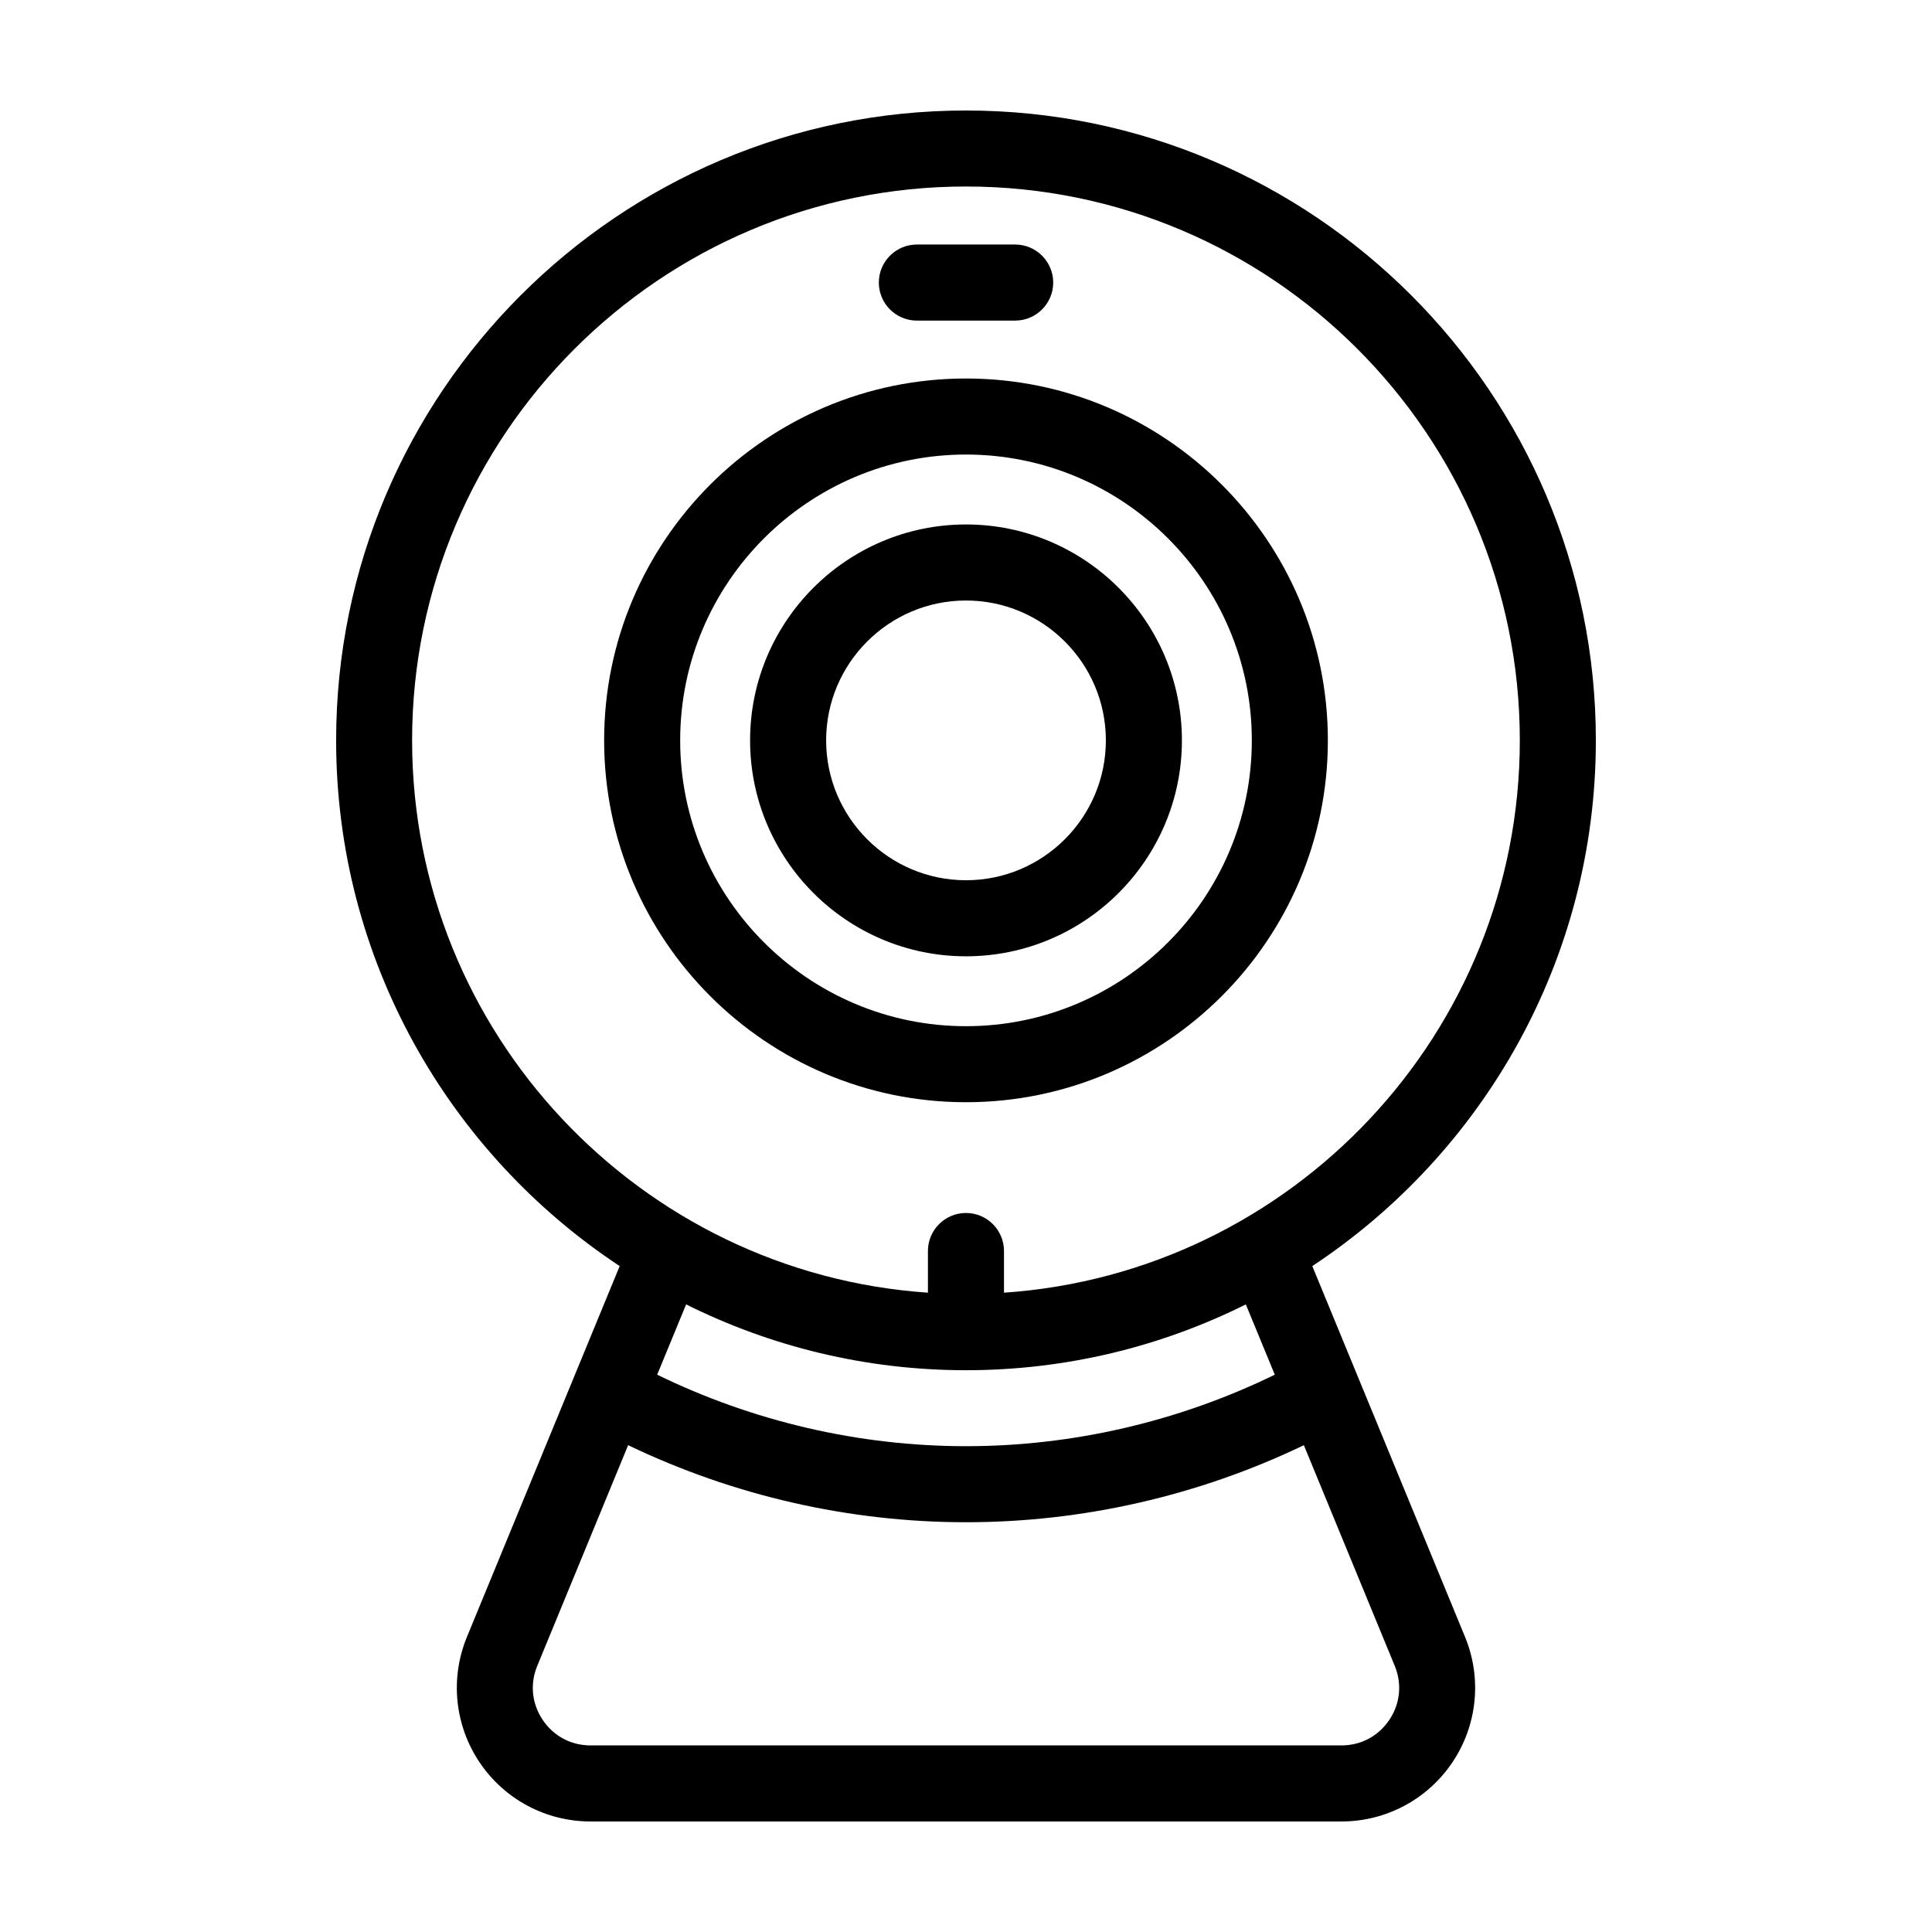
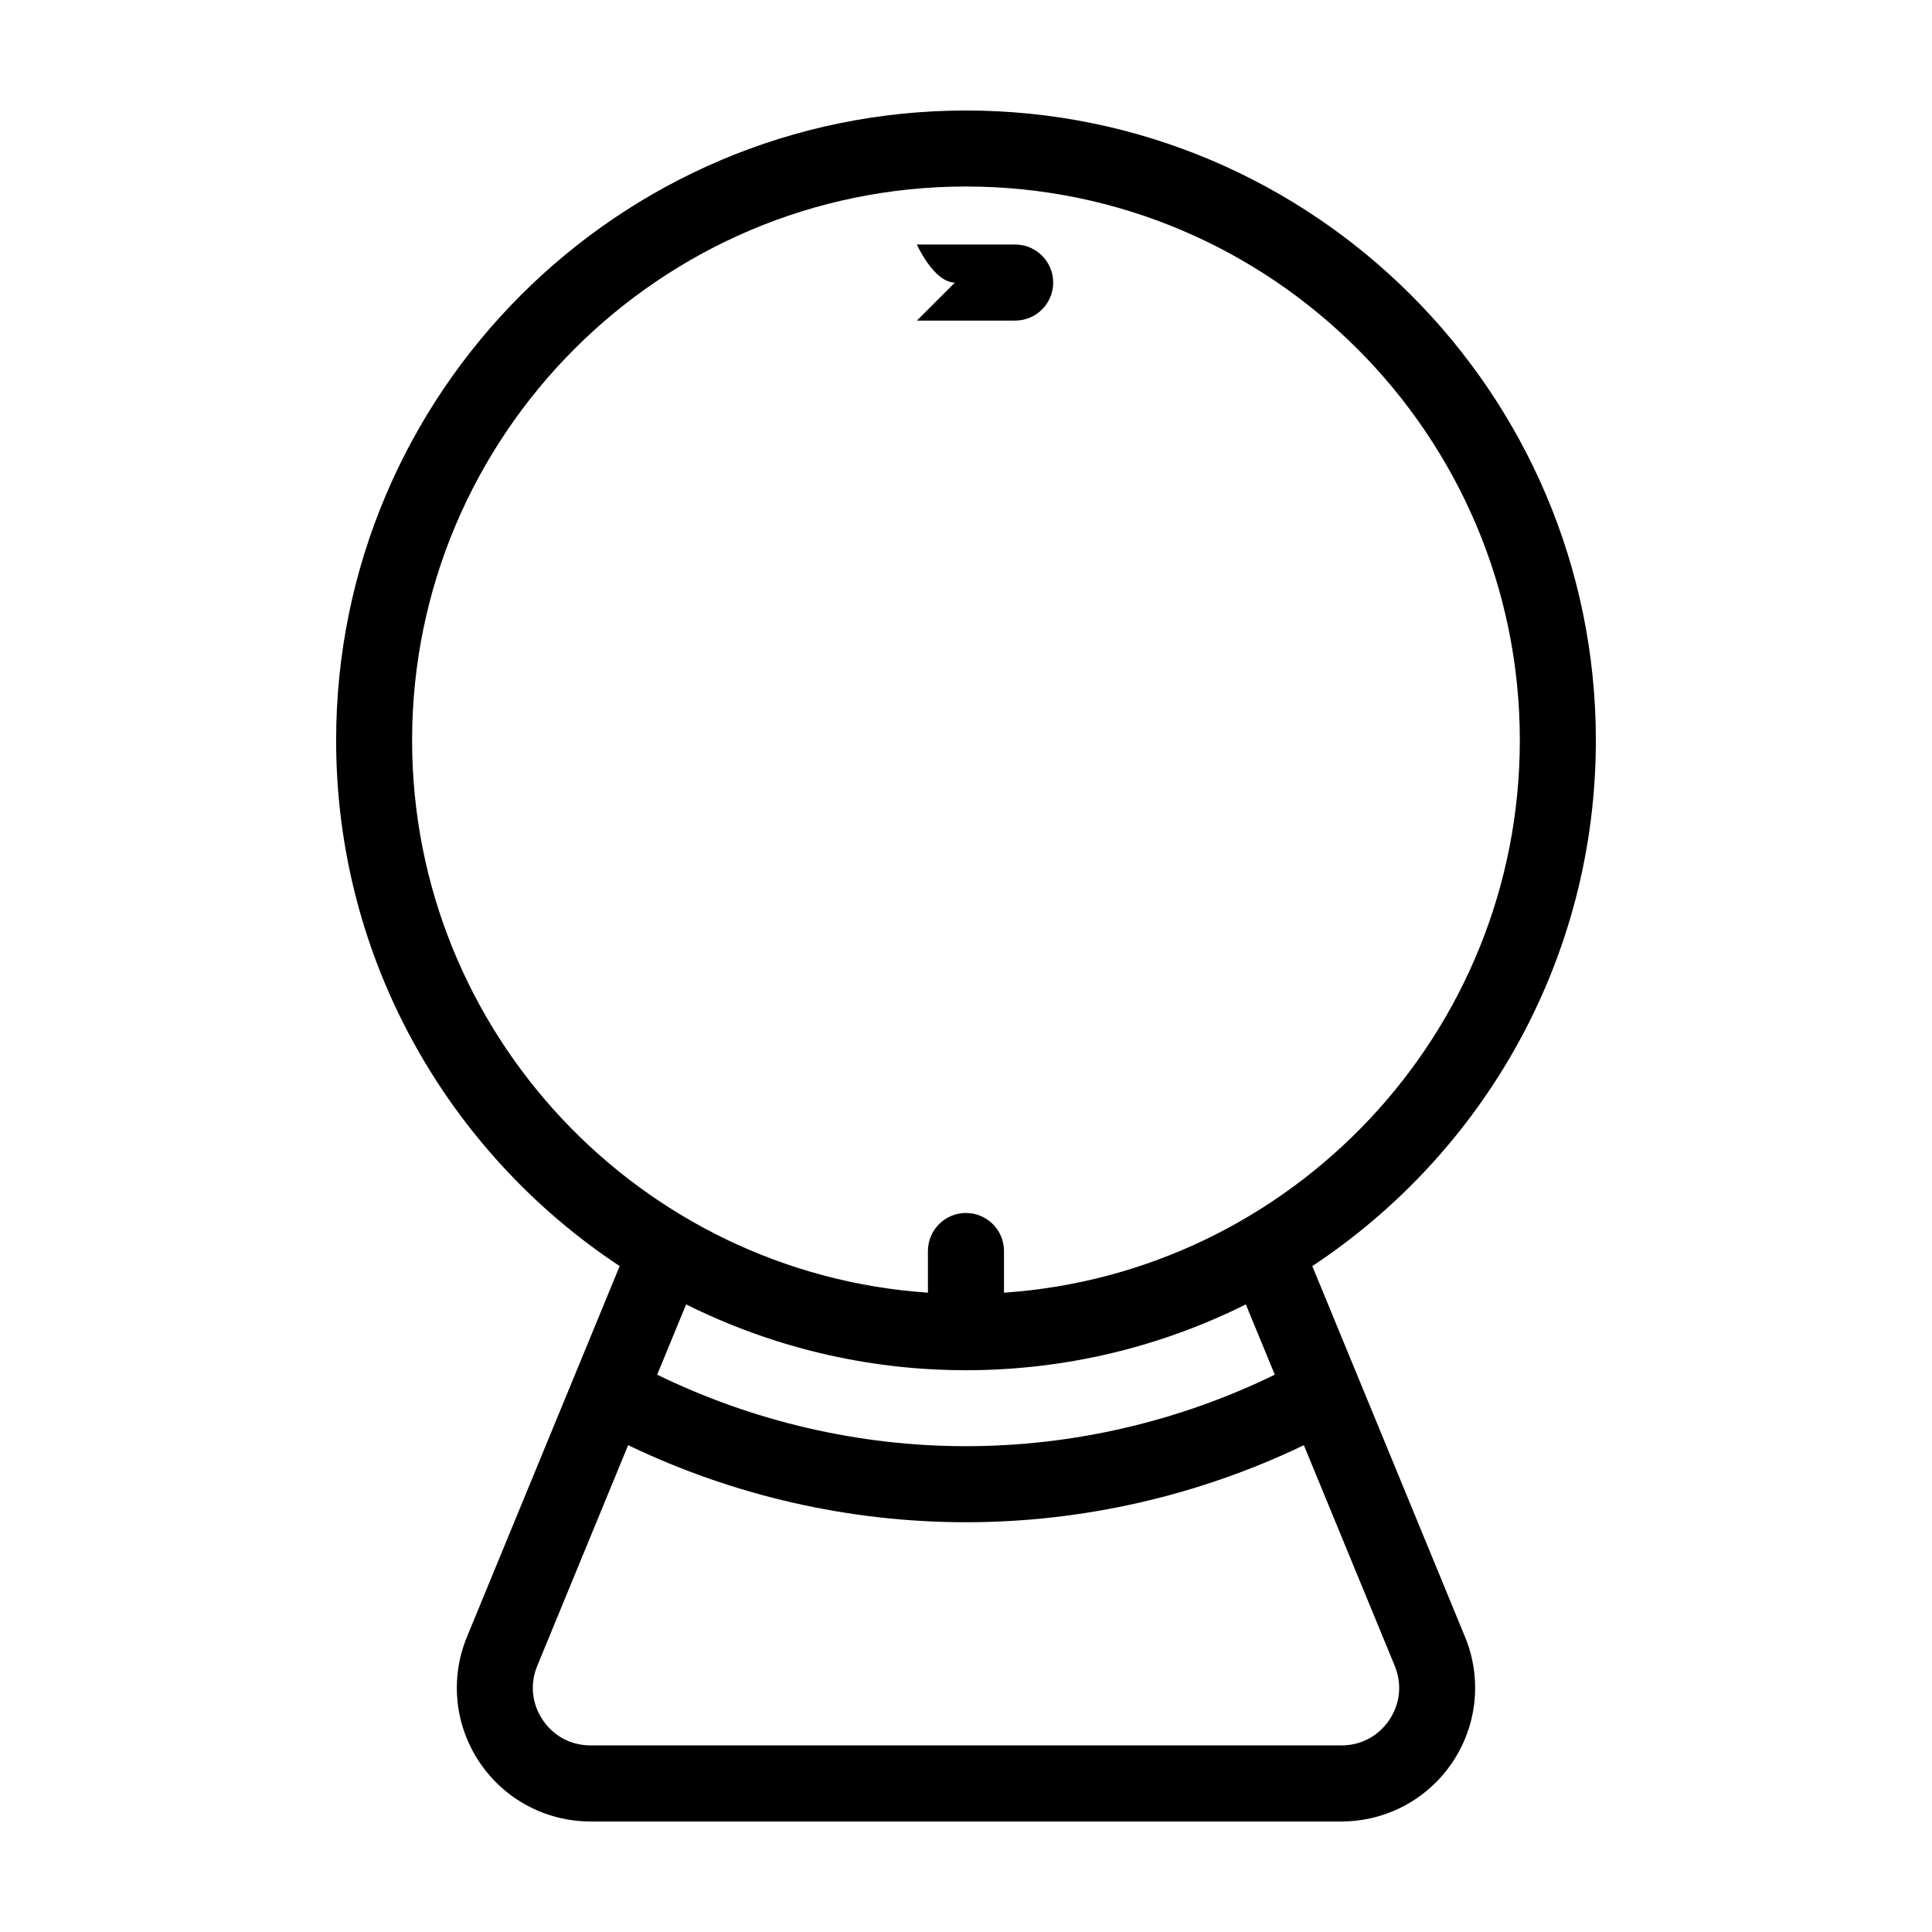
<svg xmlns="http://www.w3.org/2000/svg" fill="#000000" width="800px" height="800px" version="1.1" viewBox="144 144 512 512">
  <g>
    <path d="m308.22 479.53-40.477 98.273c-4.508 10.949-3.269 23.355 3.32 33.195s17.59 15.711 29.434 15.711h199c11.84 0 22.844-5.875 29.434-15.715s7.828-22.25 3.32-33.195l-40.477-98.273c45.227-29.895 75.145-81.172 75.145-139.33 0-92.035-74.883-166.91-166.92-166.91-92.043 0-166.92 74.879-166.92 166.92 0 58.152 29.914 109.43 75.141 139.32zm203.97 120.25c-2.887 4.305-7.508 6.773-12.691 6.773h-199c-5.18 0-9.805-2.469-12.688-6.777-2.883-4.309-3.406-9.523-1.43-14.309l24.086-58.48c27.812 13.363 58.523 20.422 89.535 20.422 31.008 0 61.723-7.059 89.535-20.418l24.086 58.48c1.973 4.789 1.453 10.004-1.43 14.309zm-30.355-91.473c-25.371 12.379-53.457 18.949-81.836 18.949s-56.469-6.57-81.84-18.949l7.672-18.625c22.359 11.141 47.535 17.441 74.164 17.441 26.633 0 51.809-6.301 74.164-17.441zm-81.836-314.88c80.926 0 146.77 65.836 146.77 146.77 0 77.543-60.453 141.18-136.7 146.38v-11.047c0-5.562-4.516-10.078-10.078-10.078s-10.078 4.516-10.078 10.078v11.047c-76.242-5.199-136.7-68.844-136.7-146.38 0.008-80.934 65.848-146.77 146.78-146.77z" />
-     <path d="m400 436.1c52.879 0 95.898-43.02 95.898-95.895 0-52.879-43.02-95.898-95.898-95.898s-95.898 43.02-95.898 95.898c-0.004 52.875 43.016 95.895 95.898 95.895zm0-171.64c41.766 0 75.746 33.98 75.746 75.746 0 41.77-33.98 75.746-75.746 75.746s-75.746-33.977-75.746-75.742c-0.004-41.766 33.98-75.75 75.746-75.75z" />
-     <path d="m400 397.43c31.555 0 57.219-25.668 57.219-57.219-0.004-31.551-25.668-57.223-57.219-57.223-31.555 0-57.219 25.668-57.219 57.219 0 31.547 25.664 57.223 57.219 57.223zm0-94.289c20.441 0 37.066 16.629 37.066 37.066 0 20.434-16.625 37.066-37.066 37.066s-37.066-16.629-37.066-37.066 16.625-37.066 37.066-37.066z" />
-     <path d="m386.98 228.96h26.051c5.562 0 10.078-4.516 10.078-10.078s-4.516-10.078-10.078-10.078h-26.051c-5.562 0-10.078 4.516-10.078 10.078s4.508 10.078 10.078 10.078z" />
+     <path d="m386.98 228.96h26.051c5.562 0 10.078-4.516 10.078-10.078s-4.516-10.078-10.078-10.078h-26.051s4.508 10.078 10.078 10.078z" />
  </g>
</svg>